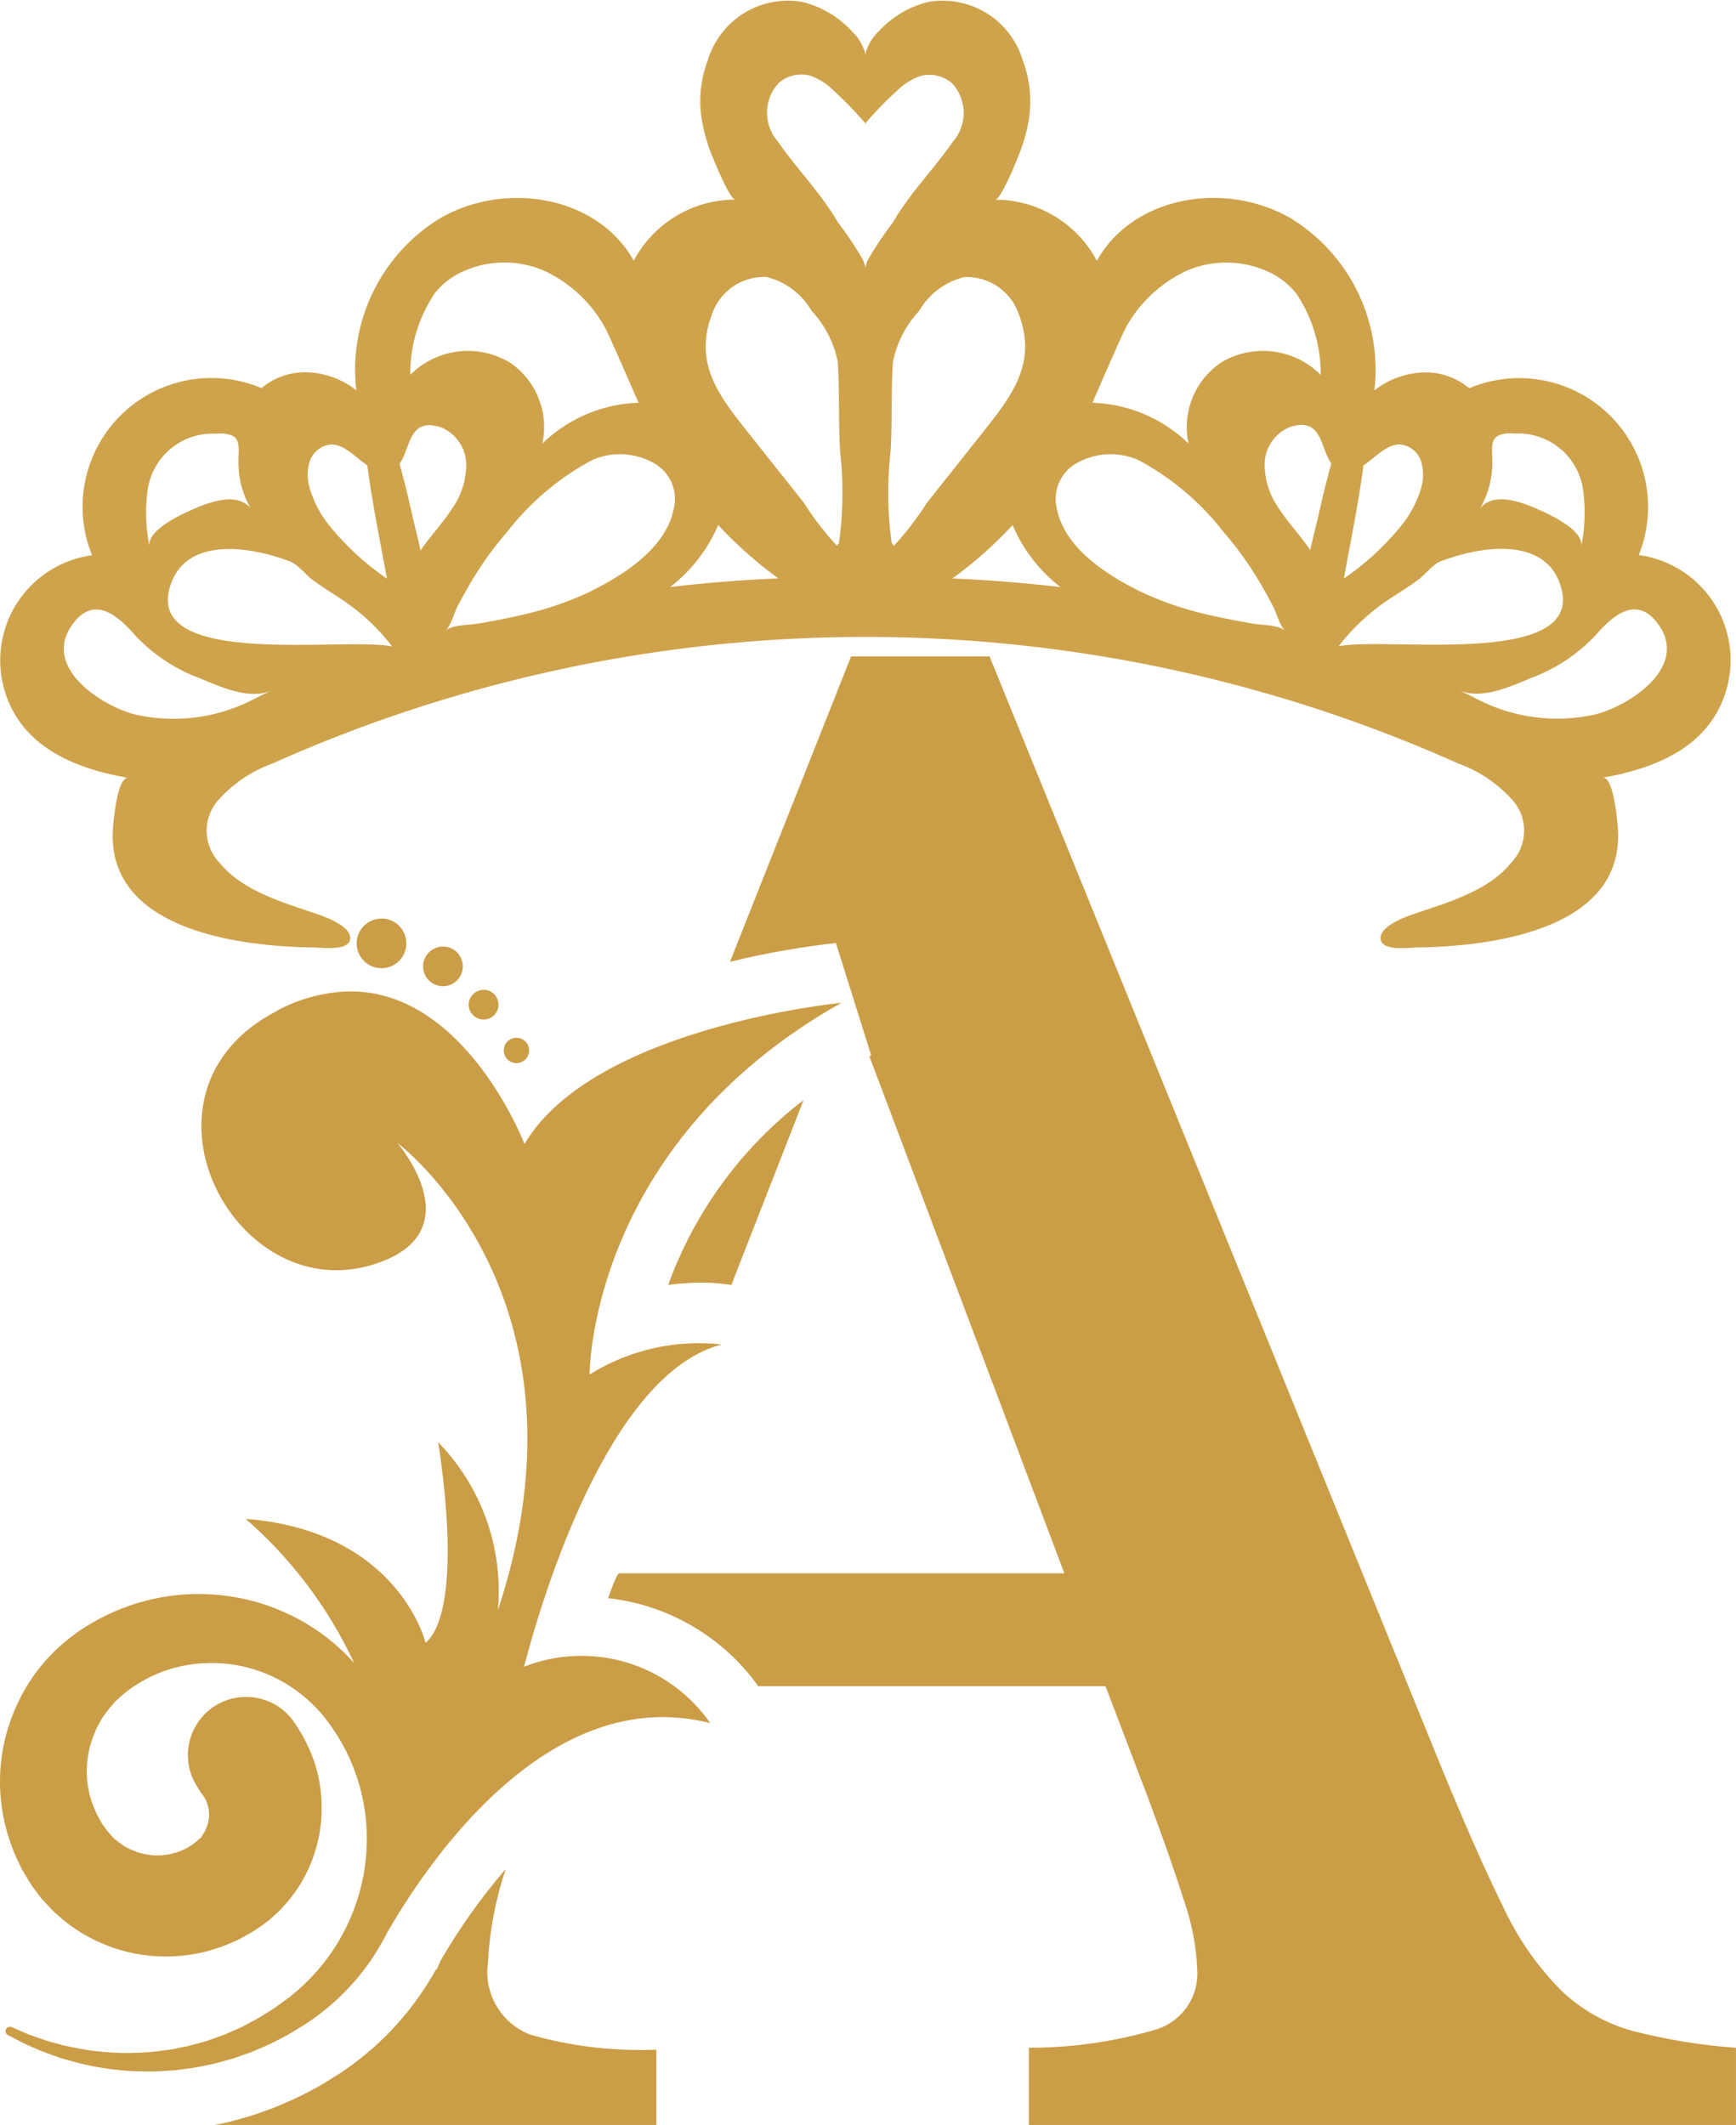
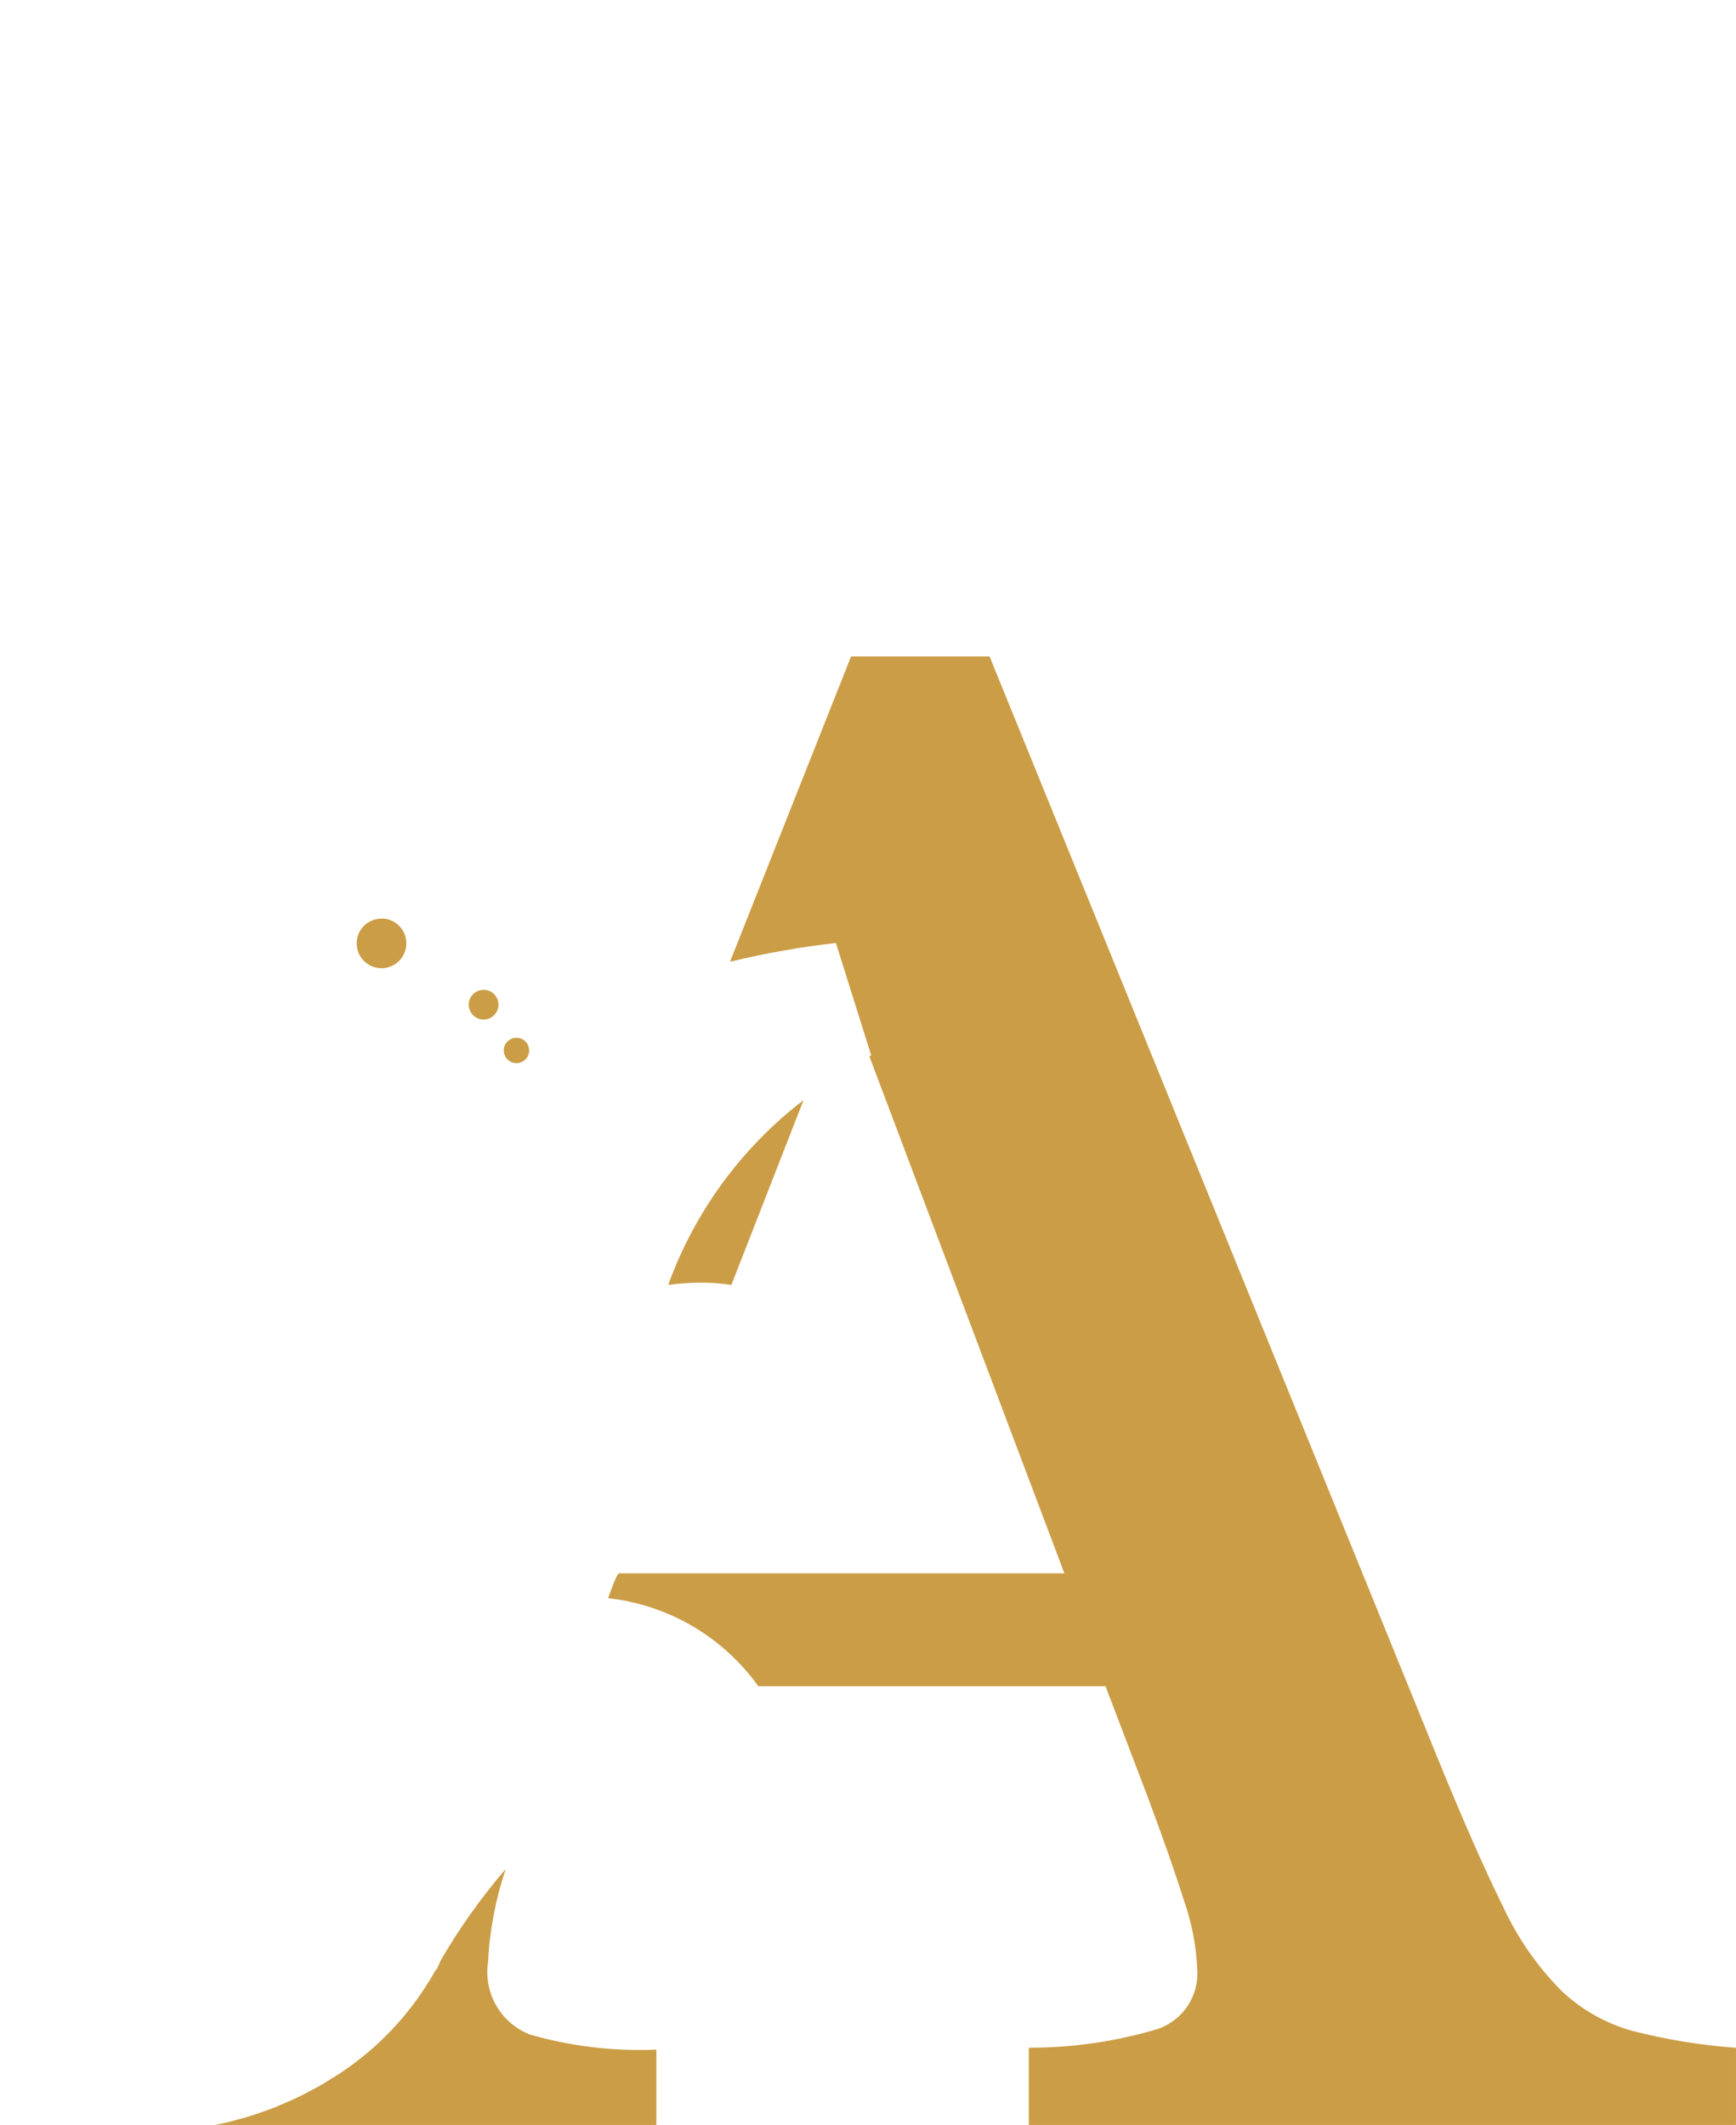
<svg xmlns="http://www.w3.org/2000/svg" width="62.849" height="76.926" viewBox="0 0 62.849 76.926">
  <defs>
    <clipPath id="clip-path">
-       <rect id="Rectángulo_5" data-name="Rectángulo 5" width="62.659" height="34.325" fill="#cfa34b" />
-     </clipPath>
+       </clipPath>
    <clipPath id="clip-path-2">
      <path id="Trazado_6" data-name="Trazado 6" d="M156.889,47.252l-.113.256-.061.063c-.035.062-.07.124-.107.187l-.009.017-.044.072c-.073.122-.151.246-.232.369a10.508,10.508,0,0,1-1.613,1.927c-.1.1-.184.171-.249.229l-.118.1c-.07.062-.142.124-.217.184l-.089.071-.168.132-.02.015c-.037.029-.1.076-.17.127l-.119.085-.212.149-.053.038s-.2.124-.273.17l-.032.02-.138.085c-.111.07-.237.148-.379.229l-.033.017-.034.017c-.067.035-.134.071-.2.107a9.82,9.82,0,0,1-.9.434l-.189.082c-.114.051-.247.109-.407.163l-.42.149a5.218,5.218,0,0,1-.5.158c-.033.009-.064.016-.1.026l-.261.073c-.121.034-.254.07-.408.1l-.2.041-.1.021h15.994V50.436a14.382,14.382,0,0,1-4.572-.545,2.422,2.422,0,0,1-1.525-2.589,12.68,12.68,0,0,1,.643-3.405,21.93,21.93,0,0,0-2.379,3.355m8.264-24.5a9.02,9.02,0,0,1,1.193-.082,6.439,6.439,0,0,1,1.092.084l2.613-6.692a14.776,14.776,0,0,0-4.9,6.69M171.765,0l-4.384,11.055a30.3,30.3,0,0,1,3.835-.68l1.277,4.064-.066.038,7.06,18.716h-16.12s-.05-.091-.4.9a7.729,7.729,0,0,1,5.439,3.187h12.571l1.558,4.09q.813,2.183,1.286,3.681a8.557,8.557,0,0,1,.475,2.453,2.121,2.121,0,0,1-1.422,2.182,16.179,16.179,0,0,1-4.673.681v2.795h25.6V50.369a21.157,21.157,0,0,1-3.759-.614,6.082,6.082,0,0,1-2.574-1.465,10.674,10.674,0,0,1-2.1-3.033q-.983-1.977-2.4-5.453L176.778,0Z" transform="translate(-148.728 0.001)" fill="#cb9d46" />
    </clipPath>
    <clipPath id="clip-path-3">
      <path id="Trazado_7" data-name="Trazado 7" d="M10.038,232.713c-5.639,2.888-1.632,10.665,3.374,9.214,3.838-1.112.979-4.426.979-4.426s7.4,5.521,3.634,16.916a7.709,7.709,0,0,0-2.165-6.087s1.028,5.945-.452,7.268c0,0-.963-4.057-6.513-4.492a15.754,15.754,0,0,1,3.929,5.223c-.072-.085-.149-.164-.226-.243s-.171-.172-.26-.254l-.134-.124-.139-.118a7.477,7.477,0,0,0-1.208-.827,7.623,7.623,0,0,0-5.733-.651,7.739,7.739,0,0,0-1.379.535c-.11.055-.219.111-.324.174s-.214.12-.317.188l-.155.1-.038.024-.012.008-.008.005-.074.054-.061.046-.242.18a6.415,6.415,0,0,0-1.895,2.4A6.641,6.641,0,0,0,0,260.716a6.759,6.759,0,0,0,.661,2.8c.052.106.1.213.157.318l.181.3.091.149.046.074.024.037a.059.059,0,0,1,.005.009h0l.06.079.01.013.156.21.077.1c0,.007.019.022.029.035l.035.039.07.078c.094.1.189.207.286.307.051.054.093.087.138.13l.136.12a3.485,3.485,0,0,0,.279.231,5.883,5.883,0,0,0,5.1,1,6.013,6.013,0,0,0,2.1-1.036l.076-.057.01-.007.016-.015.034-.028.066-.059c.087-.078.173-.158.257-.238a2.755,2.755,0,0,0,.212-.226l.187-.218c.116-.149.223-.3.326-.455s.185-.312.264-.469a5.283,5.283,0,0,0,.534-1.857,5.624,5.624,0,0,0-.081-1.572c-.025-.112-.053-.22-.081-.324a3.029,3.029,0,0,0-.087-.295l-.1-.264a2.237,2.237,0,0,0-.1-.234c-.067-.145-.131-.271-.186-.38s-.114-.193-.158-.262l-.133-.211a2.108,2.108,0,0,0-3.573,2.24l.146.234s.01.015.033.045c.011.014.026.032.045.052s.028.049.049.078a.139.139,0,0,1,.027.048c.009.018.019.036.029.055a.264.264,0,0,1,.026.062c.008.023.019.045.029.07a1.546,1.546,0,0,1,.061.358,1.281,1.281,0,0,1-.076.463c-.016.039-.037.078-.051.122s-.045.079-.067.121c-.014.019-.028.037-.041.058s-.028.046-.03.046a.032.032,0,0,0-.007.022v.013l-.009.008-.072.062c-.048.041-.1.083-.145.125h0l-.019.013a1.165,1.165,0,0,1-.175.122,1.308,1.308,0,0,1-.192.107,1.346,1.346,0,0,1-.207.089,2.3,2.3,0,0,1-.97.132,2.381,2.381,0,0,1-1.036-.349.977.977,0,0,1-.12-.084L4.3,262.81a.526.526,0,0,1-.054-.039.692.692,0,0,0-.074-.061L4.15,262.7l-.011-.007a.042.042,0,0,1-.014-.013l-.085-.1c-.055-.063-.109-.126-.163-.189l-.012-.016-.051-.073-.108-.145L3.616,262a3.5,3.5,0,0,1-.459-1.416A3.572,3.572,0,0,1,3.367,259a3.67,3.67,0,0,1,.375-.748c.038-.06.085-.113.126-.171L3.933,258a.642.642,0,0,1,.061-.077c.04-.042.078-.086.115-.131l.057-.07c.03-.029.074-.064.11-.1l.229-.2.049-.042h0l.005-.005.088-.066c.062-.05.129-.092.195-.137s.134-.088.2-.128a5.026,5.026,0,0,1,.868-.418,5.123,5.123,0,0,1,1.945-.3,5.216,5.216,0,0,1,2.856.981l.1.075.1.08c.069.053.135.108.2.165s.129.114.19.176.126.122.175.178.1.1.174.194l.1.121.025.029.012.015s0,0,0,0l.033.044.162.218.151.224a6.917,6.917,0,0,1,.522.947,7.278,7.278,0,0,1,.368,1.014,7.583,7.583,0,0,1,.209,1.055,7.64,7.64,0,0,1,.046,1.069,7.283,7.283,0,0,1-1.527,4.232c-.122.158-.25.308-.384.453-.053.063-.113.12-.171.179s-.115.12-.173.173l-.172.159c-.03.026-.054.052-.089.081l-.1.083-.189.156-.2.143c-.132.094-.259.192-.392.281-.271.165-.531.344-.809.478l-.2.108a2.1,2.1,0,0,1-.2.1l-.248.109-.163.072c-.135.065-.276.106-.414.158l-.2.073a1.956,1.956,0,0,1-.2.067c-.275.074-.542.162-.811.209l-.4.082-.391.053a6.2,6.2,0,0,1-.636.06l-.118.009a9.547,9.547,0,0,1-2.534-.208c-.087-.019-.173-.034-.255-.053l-.236-.065c-.151-.044-.3-.079-.428-.122l-.359-.126c-.11-.04-.21-.069-.3-.111l-.55-.237a.159.159,0,0,0-.137.287l.531.276c.084.048.19.088.3.139l.37.161c.135.055.282.1.437.16l.242.087c.084.026.172.049.261.075a10.1,10.1,0,0,0,2.662.416h.11a6.618,6.618,0,0,0,.7-.014l.424-.026.433-.057c.3-.03.591-.1.9-.162.077-.014.152-.035.229-.057l.228-.063c.153-.046.312-.079.465-.139l.467-.165a2.365,2.365,0,0,0,.233-.095l.233-.1c.318-.127.619-.3.934-.464.154-.087.3-.185.458-.279l.231-.144.224-.158.107-.076c.035-.024.075-.058.112-.086l.23-.181c.076-.061.145-.125.218-.187s.146-.124.213-.193a8.366,8.366,0,0,0,1.3-1.554c.064-.1.127-.2.188-.3a.178.178,0,0,1,.011-.02c.083-.14.162-.283.237-.429a.027.027,0,0,0,0-.008c1.4-2.463,5.827-9.161,11.735-7.65a5.68,5.68,0,0,0-6.743-2.043c.63-2.415,3.054-10.616,7.162-11.666a7.456,7.456,0,0,0-4.788,1.088s-.05-8.3,9.117-13.457c0,0-8.972.869-11.475,5.113,0,0-2.114-5.526-6.3-5.526a5.813,5.813,0,0,0-2.662.7" transform="translate(0 -232.012)" fill="#cb9d46" />
    </clipPath>
    <clipPath id="clip-path-4">
      <path id="Trazado_8" data-name="Trazado 8" d="M246.994,182.3a.9.9,0,1,0,.98-.808q-.044,0-.087,0a.9.9,0,0,0-.893.813" transform="translate(-246.99 -181.488)" fill="#cb9d46" />
    </clipPath>
    <clipPath id="clip-path-5">
-       <path id="Trazado_9" data-name="Trazado 9" d="M293.02,201.566a.719.719,0,1,0,.784-.647c-.023,0-.047,0-.07,0a.719.719,0,0,0-.715.65" transform="translate(-293.017 -200.916)" fill="#cb9d46" />
-     </clipPath>
+       </clipPath>
    <clipPath id="clip-path-6">
      <path id="Trazado_10" data-name="Trazado 10" d="M324.608,231.339a.539.539,0,1,0,.588-.485l-.052,0a.539.539,0,0,0-.536.488" transform="translate(-324.606 -230.851)" fill="#cb9d46" />
    </clipPath>
    <clipPath id="clip-path-7">
      <path id="Trazado_11" data-name="Trazado 11" d="M348.8,264.519a.459.459,0,1,0,.5-.413l-.045,0a.459.459,0,0,0-.457.415" transform="translate(-348.793 -264.104)" fill="#cb9d46" />
    </clipPath>
  </defs>
  <g id="Grupo_10903" data-name="Grupo 10903" transform="translate(-149 -798.958)">
    <g id="Grupo_10135" data-name="Grupo 10135" transform="translate(149 798.959)">
      <g id="Grupo_5" data-name="Grupo 5" transform="translate(0 0)" clip-path="url(#clip-path)">
        <path id="Trazado_2" data-name="Trazado 2" d="M59.326,20.1a4.664,4.664,0,0,0-6.135-6.046,2.461,2.461,0,0,0-1.734-.569,3.048,3.048,0,0,0-1.7.648A6.427,6.427,0,0,0,46.727,7.9c-2.376-1.371-5.7-.809-7.017,1.538a4.17,4.17,0,0,0-3.684-2.21c.2,0,.725-1.285.8-1.475a6.3,6.3,0,0,0,.417-1.4,4.162,4.162,0,0,0-.216-2.169A3.028,3.028,0,0,0,33.606.069a3.618,3.618,0,0,0-1.8,1.071,1.749,1.749,0,0,0-.464.758c-.008.035-.009.071-.014.106-.005-.035-.006-.071-.014-.106a1.749,1.749,0,0,0-.464-.758,3.619,3.619,0,0,0-1.8-1.071A3.028,3.028,0,0,0,25.626,2.18,4.158,4.158,0,0,0,25.41,4.35a6.3,6.3,0,0,0,.417,1.4c.08.19.6,1.479.8,1.475a4.171,4.171,0,0,0-3.684,2.21C21.632,7.093,18.308,6.53,15.932,7.9A6.427,6.427,0,0,0,12.9,14.128a3.049,3.049,0,0,0-1.7-.648,2.46,2.46,0,0,0-1.734.569A4.664,4.664,0,0,0,3.332,20.1a3.841,3.841,0,0,0-3.11,5.071c.667,1.935,2.586,2.668,4.426,2.991-.423-.074-.56,1.745-.567,1.981C3.974,33.7,8.742,34.264,11.367,34.3c.318,0,1.318.146,1.313-.35,0-.417-.842-.738-1.16-.848-1.213-.417-2.735-.83-3.573-1.874a1.673,1.673,0,0,1-.1-2.2,4.8,4.8,0,0,1,2-1.381,52.57,52.57,0,0,1,42.966,0,4.792,4.792,0,0,1,2,1.381,1.673,1.673,0,0,1-.1,2.2c-.838,1.044-2.36,1.457-3.573,1.874-.318.109-1.155.431-1.159.848-.005.5.994.355,1.313.35,2.626-.039,7.394-.6,7.287-4.165-.007-.236-.143-2.055-.567-1.981,1.84-.322,3.759-1.056,4.425-2.991a3.841,3.841,0,0,0-3.11-5.071m-5.112-4.309.042-.022a1.192,1.192,0,0,1,.584-.067A2.374,2.374,0,0,1,57.3,17.641a6.164,6.164,0,0,1-.054,2.137c.1-.6-1.184-1.174-1.608-1.359-.573-.25-1.562-.62-2.051-.02a3.335,3.335,0,0,0,.44-1.723c.011-.271-.092-.724.188-.889m-4.848,1.058c.439-.3.855-.782,1.337-.756a.891.891,0,0,1,.74.6,1.682,1.682,0,0,1,0,.995,3.938,3.938,0,0,1-.762,1.405,9.823,9.823,0,0,1-2.031,1.856c.249-1.359.532-2.731.711-4.1m-8.6-4.993a4.849,4.849,0,0,1,2.2-2.052,3.625,3.625,0,0,1,3.172.147,2.772,2.772,0,0,1,.811.7,5.208,5.208,0,0,1,.868,2.923,2.947,2.947,0,0,0-3.6-.451,2.82,2.82,0,0,0-1.184,2.937,5.24,5.24,0,0,0-3.481-1.476s1.078-2.489,1.217-2.728M15.713,10.646a2.77,2.77,0,0,1,.81-.7A3.626,3.626,0,0,1,19.7,9.8a4.848,4.848,0,0,1,2.2,2.052c.14.239,1.218,2.728,1.217,2.728a5.241,5.241,0,0,0-3.481,1.476,2.819,2.819,0,0,0-1.184-2.937,2.948,2.948,0,0,0-3.6.451,5.209,5.209,0,0,1,.868-2.923m-4.5,6.044a.891.891,0,0,1,.741-.6c.482-.026.9.456,1.337.756.179,1.37.463,2.742.711,4.1a9.8,9.8,0,0,1-2.031-1.856,3.938,3.938,0,0,1-.762-1.405,1.682,1.682,0,0,1,0-.995m-5.855.952A2.373,2.373,0,0,1,7.818,15.7a1.194,1.194,0,0,1,.585.067.423.423,0,0,1,.041.022c.281.166.178.618.189.889a3.331,3.331,0,0,0,.44,1.723c-.489-.6-1.478-.229-2.052.02-.423.185-1.708.757-1.608,1.359a6.164,6.164,0,0,1-.054-2.137m3.906,7.626a6.3,6.3,0,0,1-4.386.593,4.1,4.1,0,0,1-.589-.209c-1.222-.536-2.638-1.758-1.644-3.082.768-1.022,1.614-.3,2.252.434a6.106,6.106,0,0,0,2.323,1.542c.763.314,1.825.816,2.639.435-.2.093-.4.189-.595.288m4.9-1.874c-1.774-.349-9.135.84-7.962-2.3.62-1.66,2.875-1.323,4.331-.758.237.092.56.493.792.662.339.247.7.469,1.047.7a7.553,7.553,0,0,1,1.784,1.649.493.493,0,0,0,.04.04l-.031.009m1.062-3.473c-.1-.443-.212-.884-.307-1.3-.141-.615-.285-1.23-.457-1.837.408-.559.322-1.681,1.472-1.33a1.466,1.466,0,0,1,.943,1.333,2.768,2.768,0,0,1-.519,1.629c-.315.486-.711.915-1.05,1.385-.029.04-.053.082-.08.123M21.4,21.4a11.83,11.83,0,0,1-2.649.891c-.473.108-.949.2-1.427.28-.339.059-.93.04-1.2.26.188-.154.323-.656.439-.877.177-.338.362-.673.559-1a12.451,12.451,0,0,1,1.245-1.709,9.673,9.673,0,0,1,3.075-2.593,2.5,2.5,0,0,1,2.275.138,1.484,1.484,0,0,1,.675,1.626c-.28,1.42-1.8,2.39-2.994,2.982m2.864-.149A5.6,5.6,0,0,0,26,19.006a15.1,15.1,0,0,0,2.179,1.931c-1.3.055-2.608.16-3.91.312m6.106-1.591a.578.578,0,0,0-.074.1,10.955,10.955,0,0,1-1.2-1.56l-2.171-2.736c-1.009-1.272-1.772-2.4-1.168-4.047a2,2,0,0,1,1.987-1.388,2.6,2.6,0,0,1,1.634,1.227A3.76,3.76,0,0,1,30.33,13.1c.068,1.09.021,2.158.085,3.249a13.238,13.238,0,0,1-.041,3.3m.956-9.939a1.277,1.277,0,0,0-.082-.292,12.619,12.619,0,0,0-.912-1.369c-.624-1.073-1.48-1.922-2.178-2.931a1.581,1.581,0,0,1,.051-2.132,1.263,1.263,0,0,1,1.154-.239A2.273,2.273,0,0,1,30.2,3.3a12.654,12.654,0,0,1,1.118,1.151v.028l.013-.014.013.014V4.447A12.6,12.6,0,0,1,32.46,3.3a2.27,2.27,0,0,1,.837-.542,1.264,1.264,0,0,1,1.154.239A1.581,1.581,0,0,1,34.5,5.126c-.7,1.008-1.555,1.858-2.178,2.931a12.686,12.686,0,0,0-.913,1.369,1.275,1.275,0,0,0-.082.292m1.03,10.039a.58.58,0,0,0-.075-.1,13.279,13.279,0,0,1-.041-3.3c.065-1.09.017-2.158.085-3.249a3.768,3.768,0,0,1,.949-1.851,2.606,2.606,0,0,1,1.634-1.227A2,2,0,0,1,36.9,11.414c.6,1.643-.159,2.775-1.168,4.047L33.559,18.2a10.987,10.987,0,0,1-1.2,1.56m2.122,1.18a15.1,15.1,0,0,0,2.179-1.931,5.6,5.6,0,0,0,1.731,2.243q-1.953-.228-3.91-.312M45.331,22.57c-.477-.083-.954-.173-1.427-.28a11.833,11.833,0,0,1-2.649-.891c-1.194-.592-2.714-1.562-2.993-2.982a1.483,1.483,0,0,1,.675-1.626,2.5,2.5,0,0,1,2.275-.138,9.666,9.666,0,0,1,3.075,2.593,12.419,12.419,0,0,1,1.245,1.709c.2.327.382.661.559,1,.116.222.251.723.439.877-.269-.22-.86-.2-1.2-.26m2.412-3.954c-.1.419-.212.861-.307,1.3-.027-.041-.051-.083-.08-.123-.339-.47-.735-.9-1.051-1.385a2.768,2.768,0,0,1-.519-1.629,1.466,1.466,0,0,1,.943-1.333c1.15-.352,1.064.771,1.471,1.33-.172.607-.317,1.222-.457,1.837m.754,4.776-.031-.009c.013-.014.027-.024.04-.04a7.559,7.559,0,0,1,1.783-1.649c.352-.229.708-.451,1.048-.7.232-.169.556-.571.792-.662,1.456-.565,3.711-.9,4.331.758,1.173,3.141-6.189,1.952-7.962,2.3m9.871,2.258a4.122,4.122,0,0,1-.589.209,6.3,6.3,0,0,1-4.387-.593c-.2-.1-.395-.195-.594-.288.814.381,1.876-.121,2.639-.435A6.1,6.1,0,0,0,57.76,23c.639-.733,1.485-1.455,2.252-.434.994,1.324-.422,2.546-1.644,3.082" transform="translate(0 0)" fill="#cfa34b" />
      </g>
    </g>
    <g id="Grupo_10691" data-name="Grupo 10691" transform="translate(149 822.72)">
      <g id="Grupo_10680" data-name="Grupo 10680" transform="translate(7.775 0)">
        <g id="Grupo_10679" data-name="Grupo 10679" transform="translate(0 0)" clip-path="url(#clip-path-2)">
          <rect id="Rectángulo_2773" data-name="Rectángulo 2773" width="55.074" height="53.164" transform="translate(0 0)" fill="#cb9d46" />
        </g>
      </g>
      <g id="Grupo_10682" data-name="Grupo 10682" transform="translate(0 12.129)">
        <g id="Grupo_10681" data-name="Grupo 10681" transform="translate(0)" clip-path="url(#clip-path-3)">
-           <rect id="Rectángulo_2774" data-name="Rectángulo 2774" width="30.492" height="39.104" transform="translate(-0.018 0)" fill="#cb9d46" />
-         </g>
+           </g>
      </g>
      <g id="Grupo_10684" data-name="Grupo 10684" transform="translate(12.912 9.488)">
        <g id="Grupo_10683" data-name="Grupo 10683" clip-path="url(#clip-path-4)">
          <rect id="Rectángulo_2775" data-name="Rectángulo 2775" width="1.884" height="1.841" transform="translate(-0.043 0)" fill="#cb9d46" />
        </g>
      </g>
      <g id="Grupo_10686" data-name="Grupo 10686" transform="translate(15.318 10.503)">
        <g id="Grupo_10685" data-name="Grupo 10685" clip-path="url(#clip-path-5)">
          <rect id="Rectángulo_2776" data-name="Rectángulo 2776" width="1.507" height="1.472" transform="translate(-0.035 0)" fill="#cb9d46" />
        </g>
      </g>
      <g id="Grupo_10688" data-name="Grupo 10688" transform="translate(16.969 12.068)">
        <g id="Grupo_10687" data-name="Grupo 10687" clip-path="url(#clip-path-6)">
          <rect id="Rectángulo_2777" data-name="Rectángulo 2777" width="1.13" height="1.104" transform="translate(-0.026 0)" fill="#cb9d46" />
        </g>
      </g>
      <g id="Grupo_10690" data-name="Grupo 10690" transform="translate(18.234 13.806)">
        <g id="Grupo_10689" data-name="Grupo 10689" clip-path="url(#clip-path-7)">
          <rect id="Rectángulo_2778" data-name="Rectángulo 2778" width="0.963" height="0.941" transform="translate(-0.022)" fill="#cb9d46" />
        </g>
      </g>
    </g>
  </g>
</svg>